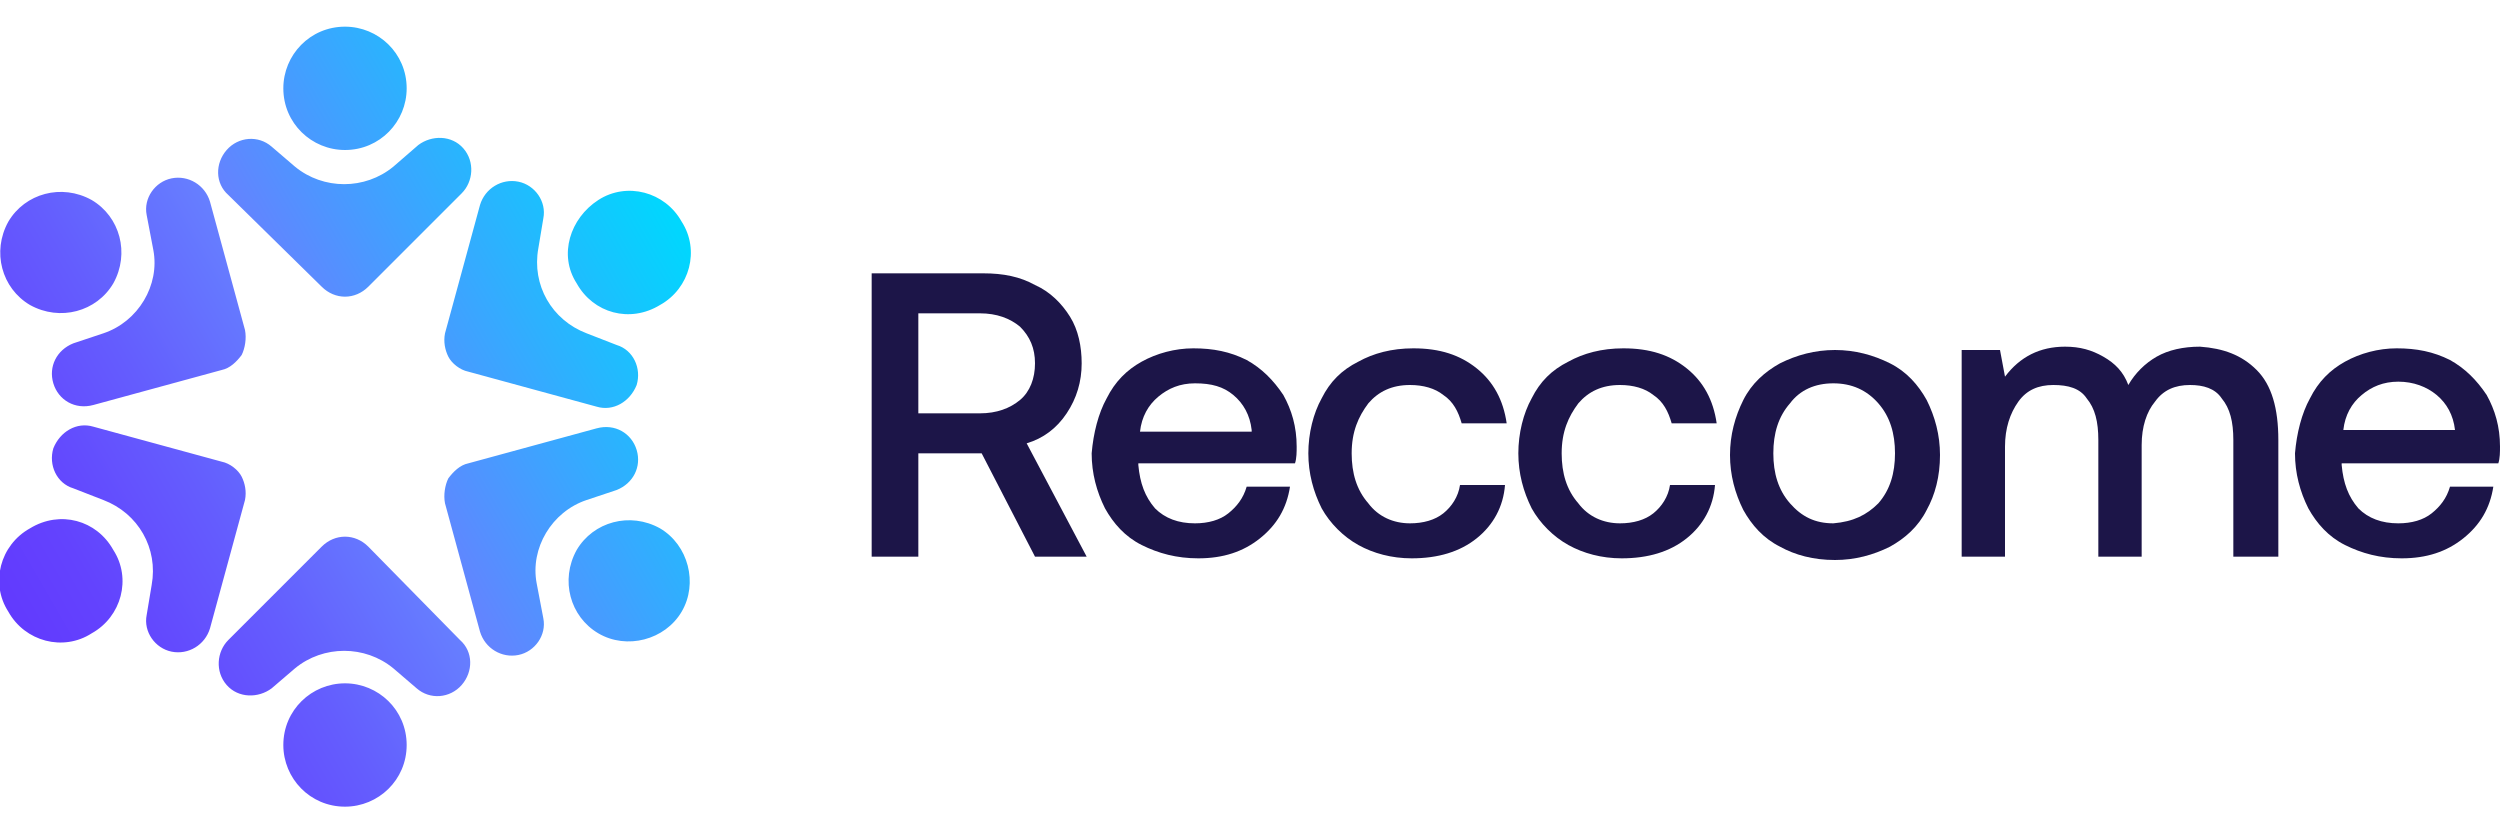
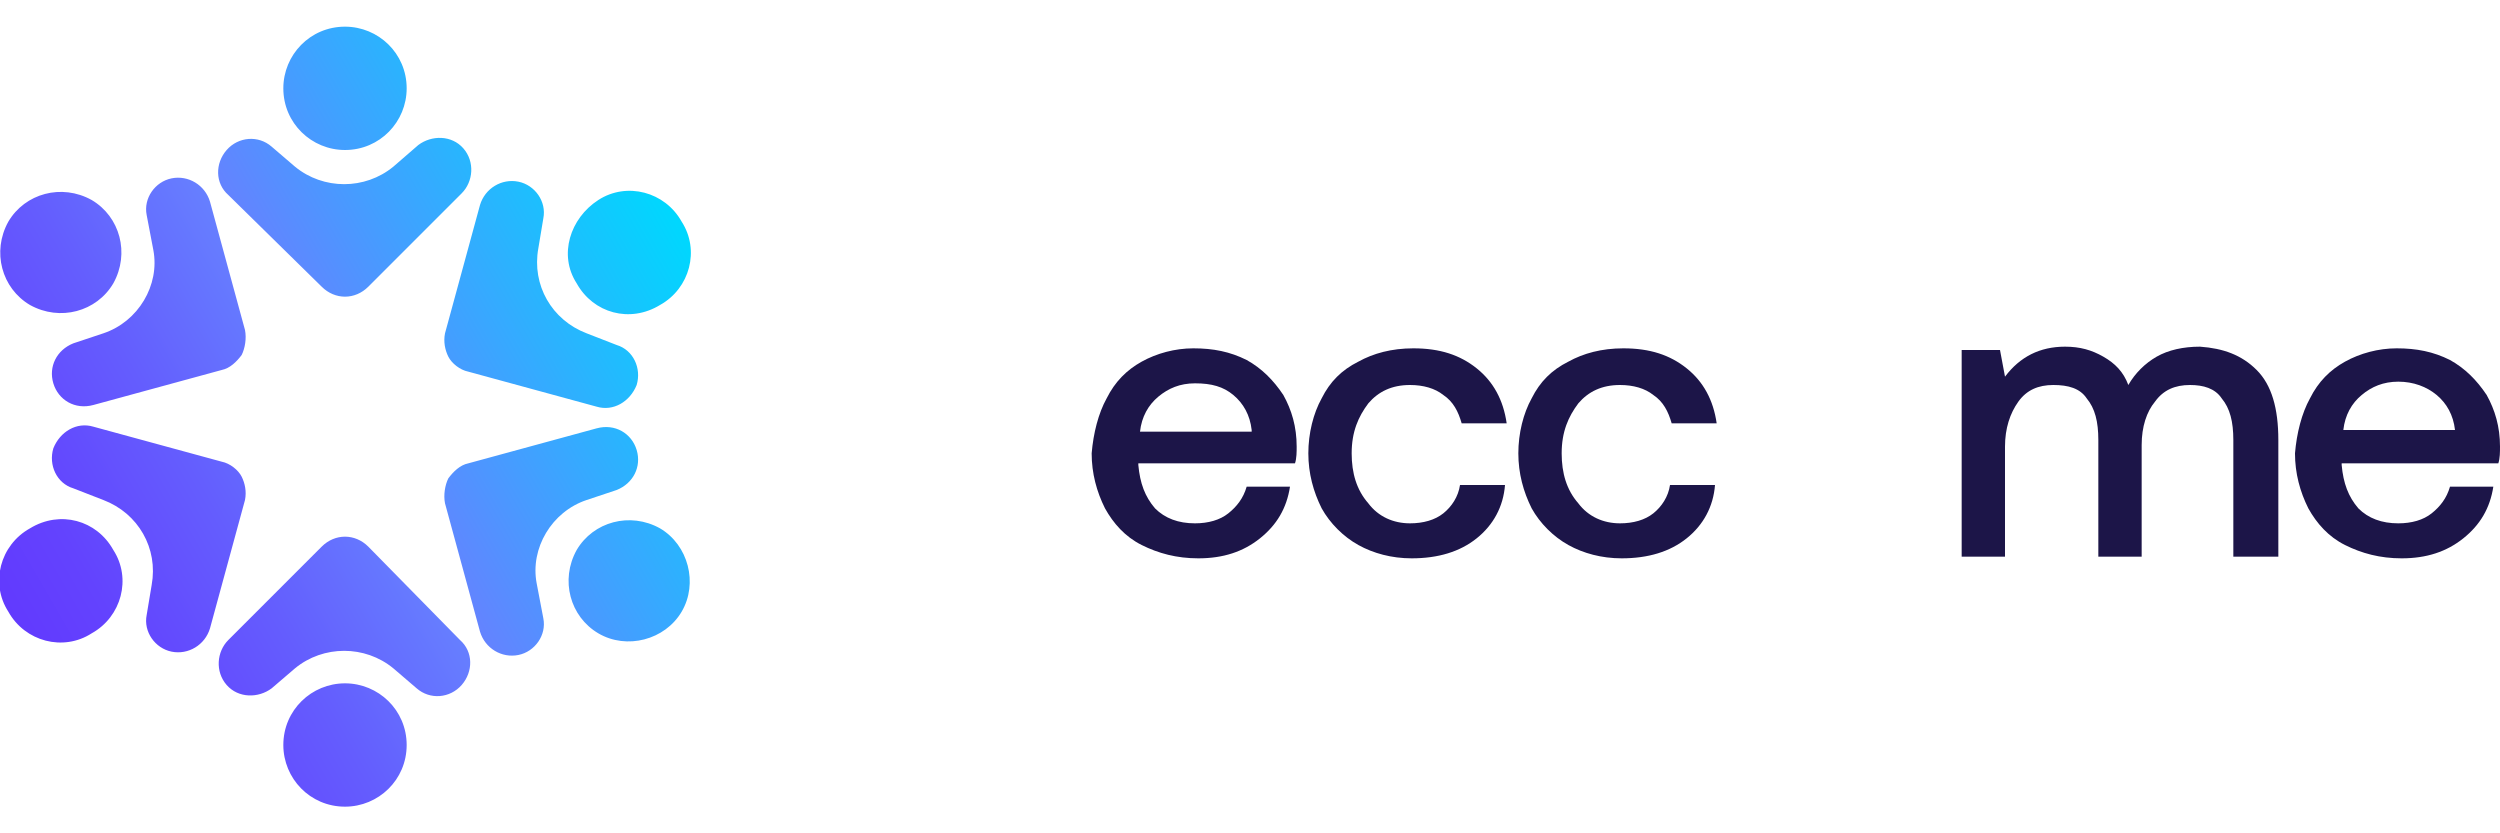
<svg xmlns="http://www.w3.org/2000/svg" version="1.1" id="Warstwa_1" x="0px" y="0px" viewBox="0 0 150 50" style="enable-background:new 0 0 150 50;" xml:space="preserve">
  <style type="text/css">
	.st0{enable-background:new    ;}
	.st1{fill:#1C1548;}
	.st2{fill:url(#SVGID_1_);}
</style>
  <g>
    <g class="st0">
-       <path class="st1" d="M59,16.4c1.2,0,2.2,0.2,3.1,0.7c0.9,0.4,1.6,1.1,2.1,1.9c0.5,0.8,0.7,1.8,0.7,2.8c0,1.1-0.3,2.1-0.9,3    c-0.6,0.9-1.4,1.5-2.4,1.8l3.6,6.8h-3.1l-3.2-6.2h-3.8v6.2h-2.8v-17H59z M55.1,24.8h3.7c1,0,1.8-0.3,2.4-0.8    c0.6-0.5,0.9-1.3,0.9-2.2c0-0.9-0.3-1.6-0.9-2.2c-0.6-0.5-1.4-0.8-2.4-0.8h-3.7V24.8z" />
      <path class="st1" d="M66.4,23.9c0.5-1,1.2-1.7,2.1-2.2c0.9-0.5,2-0.8,3.1-0.8c1.2,0,2.2,0.2,3.2,0.7c0.9,0.5,1.6,1.2,2.2,2.1    c0.5,0.9,0.8,1.9,0.8,3.1c0,0.3,0,0.7-0.1,1h-9.4v0.1c0.1,1.1,0.4,1.9,1,2.6c0.6,0.6,1.4,0.9,2.4,0.9c0.8,0,1.5-0.2,2-0.6    c0.5-0.4,0.9-0.9,1.1-1.6h2.6c-0.2,1.3-0.8,2.3-1.8,3.1c-1,0.8-2.2,1.2-3.7,1.2c-1.3,0-2.4-0.3-3.4-0.8c-1-0.5-1.7-1.3-2.2-2.2    c-0.5-1-0.8-2.1-0.8-3.3C65.6,26,65.9,24.8,66.4,23.9z M75.1,25.8c-0.1-0.9-0.5-1.6-1.1-2.1S72.7,23,71.7,23    c-0.9,0-1.6,0.3-2.2,0.8c-0.6,0.5-1,1.2-1.1,2.1H75.1z" />
-       <path class="st1" d="M88.6,32.3c-1,0.8-2.3,1.2-3.9,1.2c-1.2,0-2.3-0.3-3.2-0.8c-0.9-0.5-1.7-1.3-2.2-2.2c-0.5-1-0.8-2.1-0.8-3.3    s0.3-2.4,0.8-3.3c0.5-1,1.2-1.7,2.2-2.2c0.9-0.5,2-0.8,3.3-0.8c1.6,0,2.8,0.4,3.8,1.2c1,0.8,1.6,1.9,1.8,3.3h-2.7    c-0.2-0.7-0.5-1.3-1.1-1.7c-0.5-0.4-1.2-0.6-2-0.6c-1.1,0-1.9,0.4-2.5,1.1c-0.6,0.8-1,1.7-1,3c0,1.2,0.3,2.2,1,3    c0.6,0.8,1.5,1.2,2.5,1.2c0.8,0,1.5-0.2,2-0.6c0.5-0.4,0.9-1,1-1.7h2.7C90.2,30.4,89.6,31.5,88.6,32.3z" />
+       <path class="st1" d="M88.6,32.3c-1,0.8-2.3,1.2-3.9,1.2c-1.2,0-2.3-0.3-3.2-0.8c-0.9-0.5-1.7-1.3-2.2-2.2c-0.5-1-0.8-2.1-0.8-3.3    s0.3-2.4,0.8-3.3c0.5-1,1.2-1.7,2.2-2.2c0.9-0.5,2-0.8,3.3-0.8c1.6,0,2.8,0.4,3.8,1.2c1,0.8,1.6,1.9,1.8,3.3h-2.7    c-0.2-0.7-0.5-1.3-1.1-1.7c-0.5-0.4-1.2-0.6-2-0.6c-1.1,0-1.9,0.4-2.5,1.1c-0.6,0.8-1,1.7-1,3c0,1.2,0.3,2.2,1,3    c0.6,0.8,1.5,1.2,2.5,1.2c0.8,0,1.5-0.2,2-0.6c0.5-0.4,0.9-1,1-1.7h2.7C90.2,30.4,89.6,31.5,88.6,32.3" />
      <path class="st1" d="M101.2,32.3c-1,0.8-2.3,1.2-3.9,1.2c-1.2,0-2.3-0.3-3.2-0.8c-0.9-0.5-1.7-1.3-2.2-2.2c-0.5-1-0.8-2.1-0.8-3.3    s0.3-2.4,0.8-3.3c0.5-1,1.2-1.7,2.2-2.2c0.9-0.5,2-0.8,3.3-0.8c1.6,0,2.8,0.4,3.8,1.2c1,0.8,1.6,1.9,1.8,3.3h-2.7    c-0.2-0.7-0.5-1.3-1.1-1.7c-0.5-0.4-1.2-0.6-2-0.6c-1.1,0-1.9,0.4-2.5,1.1c-0.6,0.8-1,1.7-1,3c0,1.2,0.3,2.2,1,3    c0.6,0.8,1.5,1.2,2.5,1.2c0.8,0,1.5-0.2,2-0.6c0.5-0.4,0.9-1,1-1.7h2.7C102.8,30.4,102.2,31.5,101.2,32.3z" />
-       <path class="st1" d="M106.8,32.8c-1-0.5-1.7-1.3-2.2-2.2c-0.5-1-0.8-2.1-0.8-3.3c0-1.2,0.3-2.3,0.8-3.3c0.5-1,1.3-1.7,2.2-2.2    c1-0.5,2.1-0.8,3.3-0.8c1.2,0,2.3,0.3,3.3,0.8c1,0.5,1.7,1.3,2.2,2.2c0.5,1,0.8,2.1,0.8,3.3c0,1.3-0.3,2.4-0.8,3.3    c-0.5,1-1.3,1.7-2.2,2.2c-1,0.5-2.1,0.8-3.3,0.8C108.8,33.6,107.7,33.3,106.8,32.8z M112.7,30.2c0.7-0.8,1-1.8,1-3    c0-1.2-0.3-2.2-1-3c-0.7-0.8-1.6-1.2-2.7-1.2c-1.1,0-2,0.4-2.6,1.2c-0.7,0.8-1,1.8-1,3c0,1.2,0.3,2.2,1,3c0.7,0.8,1.5,1.2,2.6,1.2    C111.2,31.3,112,30.9,112.7,30.2z" />
      <path class="st1" d="M135.4,22.2c0.9,0.9,1.3,2.3,1.3,4.2v7H134v-7c0-1.1-0.2-1.9-0.7-2.5c-0.4-0.6-1.1-0.8-1.9-0.8    c-0.9,0-1.6,0.3-2.1,1c-0.5,0.6-0.8,1.5-0.8,2.6v6.7h-2.6v-7c0-1.1-0.2-1.9-0.7-2.5c-0.4-0.6-1.1-0.8-2-0.8c-0.9,0-1.6,0.3-2.1,1    c-0.5,0.7-0.8,1.6-0.8,2.7v6.6h-2.6V21h2.3l0.3,1.6c0.9-1.2,2.1-1.8,3.6-1.8c0.9,0,1.6,0.2,2.3,0.6c0.7,0.4,1.2,0.9,1.5,1.7    c0.4-0.7,1-1.3,1.7-1.7c0.7-0.4,1.6-0.6,2.6-0.6C133.4,20.9,134.5,21.3,135.4,22.2z" />
      <path class="st1" d="M138.6,23.9c0.5-1,1.2-1.7,2.1-2.2c0.9-0.5,2-0.8,3.1-0.8c1.2,0,2.2,0.2,3.2,0.7c0.9,0.5,1.6,1.2,2.2,2.1    c0.5,0.9,0.8,1.9,0.8,3.1c0,0.3,0,0.7-0.1,1h-9.4v0.1c0.1,1.1,0.4,1.9,1,2.6c0.6,0.6,1.4,0.9,2.4,0.9c0.8,0,1.5-0.2,2-0.6    c0.5-0.4,0.9-0.9,1.1-1.6h2.6c-0.2,1.3-0.8,2.3-1.8,3.1c-1,0.8-2.2,1.2-3.7,1.2c-1.3,0-2.4-0.3-3.4-0.8c-1-0.5-1.7-1.3-2.2-2.2    c-0.5-1-0.8-2.1-0.8-3.3C137.8,26,138.1,24.8,138.6,23.9z M147.3,25.8c-0.1-0.9-0.5-1.6-1.1-2.1c-0.6-0.5-1.4-0.8-2.3-0.8    c-0.9,0-1.6,0.3-2.2,0.8c-0.6,0.5-1,1.2-1.1,2.1H147.3z" />
    </g>
    <linearGradient id="SVGID_1_" gradientUnits="userSpaceOnUse" x1="0.492" y1="36.666" x2="40.904" y2="13.334">
      <stop offset="0" style="stop-color:#623AFE" />
      <stop offset="0.11" style="stop-color:#6343FE" />
      <stop offset="0.293" style="stop-color:#645DFE" />
      <stop offset="0.5" style="stop-color:#6681FF" />
      <stop offset="0.994" style="stop-color:#00D7FE" />
    </linearGradient>
    <path class="st2" d="M17,5.3c0-2,1.6-3.7,3.7-3.7c2,0,3.7,1.6,3.7,3.7c0,2-1.6,3.7-3.7,3.7C18.7,9,17,7.4,17,5.3z M19.3,17.2   c0.4,0.4,0.9,0.6,1.4,0.6s1-0.2,1.4-0.6l5.6-5.6c0.7-0.7,0.8-1.9,0.1-2.7c-0.7-0.8-1.9-0.8-2.7-0.2L23.6,10c-1.7,1.4-4.2,1.4-5.9,0   l-1.4-1.2c-0.8-0.7-2-0.6-2.7,0.2c-0.7,0.8-0.7,2,0.1,2.7L19.3,17.2z M20.7,41c-2,0-3.7,1.6-3.7,3.7c0,2,1.6,3.7,3.7,3.7   c2,0,3.7-1.6,3.7-3.7C24.4,42.6,22.7,41,20.7,41z M22.1,32.8c-0.4-0.4-0.9-0.6-1.4-0.6s-1,0.2-1.4,0.6l-5.6,5.6   c-0.7,0.7-0.8,1.9-0.1,2.7c0.7,0.8,1.9,0.8,2.7,0.2l1.4-1.2c1.7-1.4,4.2-1.4,5.9,0l1.4,1.2c0.8,0.7,2,0.6,2.7-0.2   c0.7-0.8,0.7-2-0.1-2.7L22.1,32.8z M39.6,18.3c1.8-1,2.4-3.3,1.3-5c-1-1.8-3.3-2.4-5-1.3s-2.4,3.3-1.3,5   C35.6,18.8,37.8,19.4,39.6,18.3z M26.9,21.4c0.2,0.4,0.7,0.8,1.2,0.9l7.7,2.1c1,0.3,2-0.3,2.4-1.3c0.3-1-0.2-2.1-1.2-2.4L35.2,20   c-2.1-0.8-3.3-2.9-2.9-5.1l0.3-1.8c0.2-1-0.5-2-1.5-2.2c-1-0.2-2,0.4-2.3,1.4l-2.1,7.7C26.6,20.5,26.7,21,26.9,21.4z M1.8,31.7   c-1.8,1-2.4,3.3-1.3,5c1,1.8,3.3,2.4,5,1.3c1.8-1,2.4-3.3,1.3-5C5.8,31.2,3.6,30.6,1.8,31.7z M14.5,28.6c-0.2-0.4-0.7-0.8-1.2-0.9   l-7.7-2.1c-1-0.3-2,0.3-2.4,1.3c-0.3,1,0.2,2.1,1.2,2.4L6.2,30c2.1,0.8,3.3,2.9,2.9,5.1l-0.3,1.8c-0.2,1,0.5,2,1.5,2.2   c1,0.2,2-0.4,2.3-1.4l2.1-7.7C14.8,29.5,14.7,29,14.5,28.6z M1.8,18.3c1.8,1,4,0.4,5-1.3c1-1.8,0.4-4-1.3-5c-1.8-1-4-0.4-5,1.3   C-0.5,15.1,0.1,17.3,1.8,18.3z M6.2,20l-1.8,0.6c-1,0.4-1.5,1.4-1.2,2.4c0.3,1,1.3,1.6,2.4,1.3l7.7-2.1c0.5-0.1,0.9-0.5,1.2-0.9   c0.2-0.4,0.3-1,0.2-1.5l-2.1-7.7c-0.3-1-1.3-1.6-2.3-1.4c-1,0.2-1.7,1.2-1.5,2.2L9.2,15C9.6,17.1,8.3,19.3,6.2,20z M39.6,31.7   c-1.8-1-4-0.4-5,1.3c-1,1.8-0.4,4,1.3,5s4,0.4,5-1.3S41.3,32.7,39.6,31.7z M35.2,30l1.8-0.6c1-0.4,1.5-1.4,1.2-2.4   c-0.3-1-1.3-1.6-2.4-1.3l-7.7,2.1c-0.5,0.1-0.9,0.5-1.2,0.9c-0.2,0.4-0.3,1-0.2,1.5l2.1,7.7c0.3,1,1.3,1.6,2.3,1.4   c1-0.2,1.7-1.2,1.5-2.2L32.2,35C31.8,32.9,33.1,30.7,35.2,30z" />
  </g>
</svg>